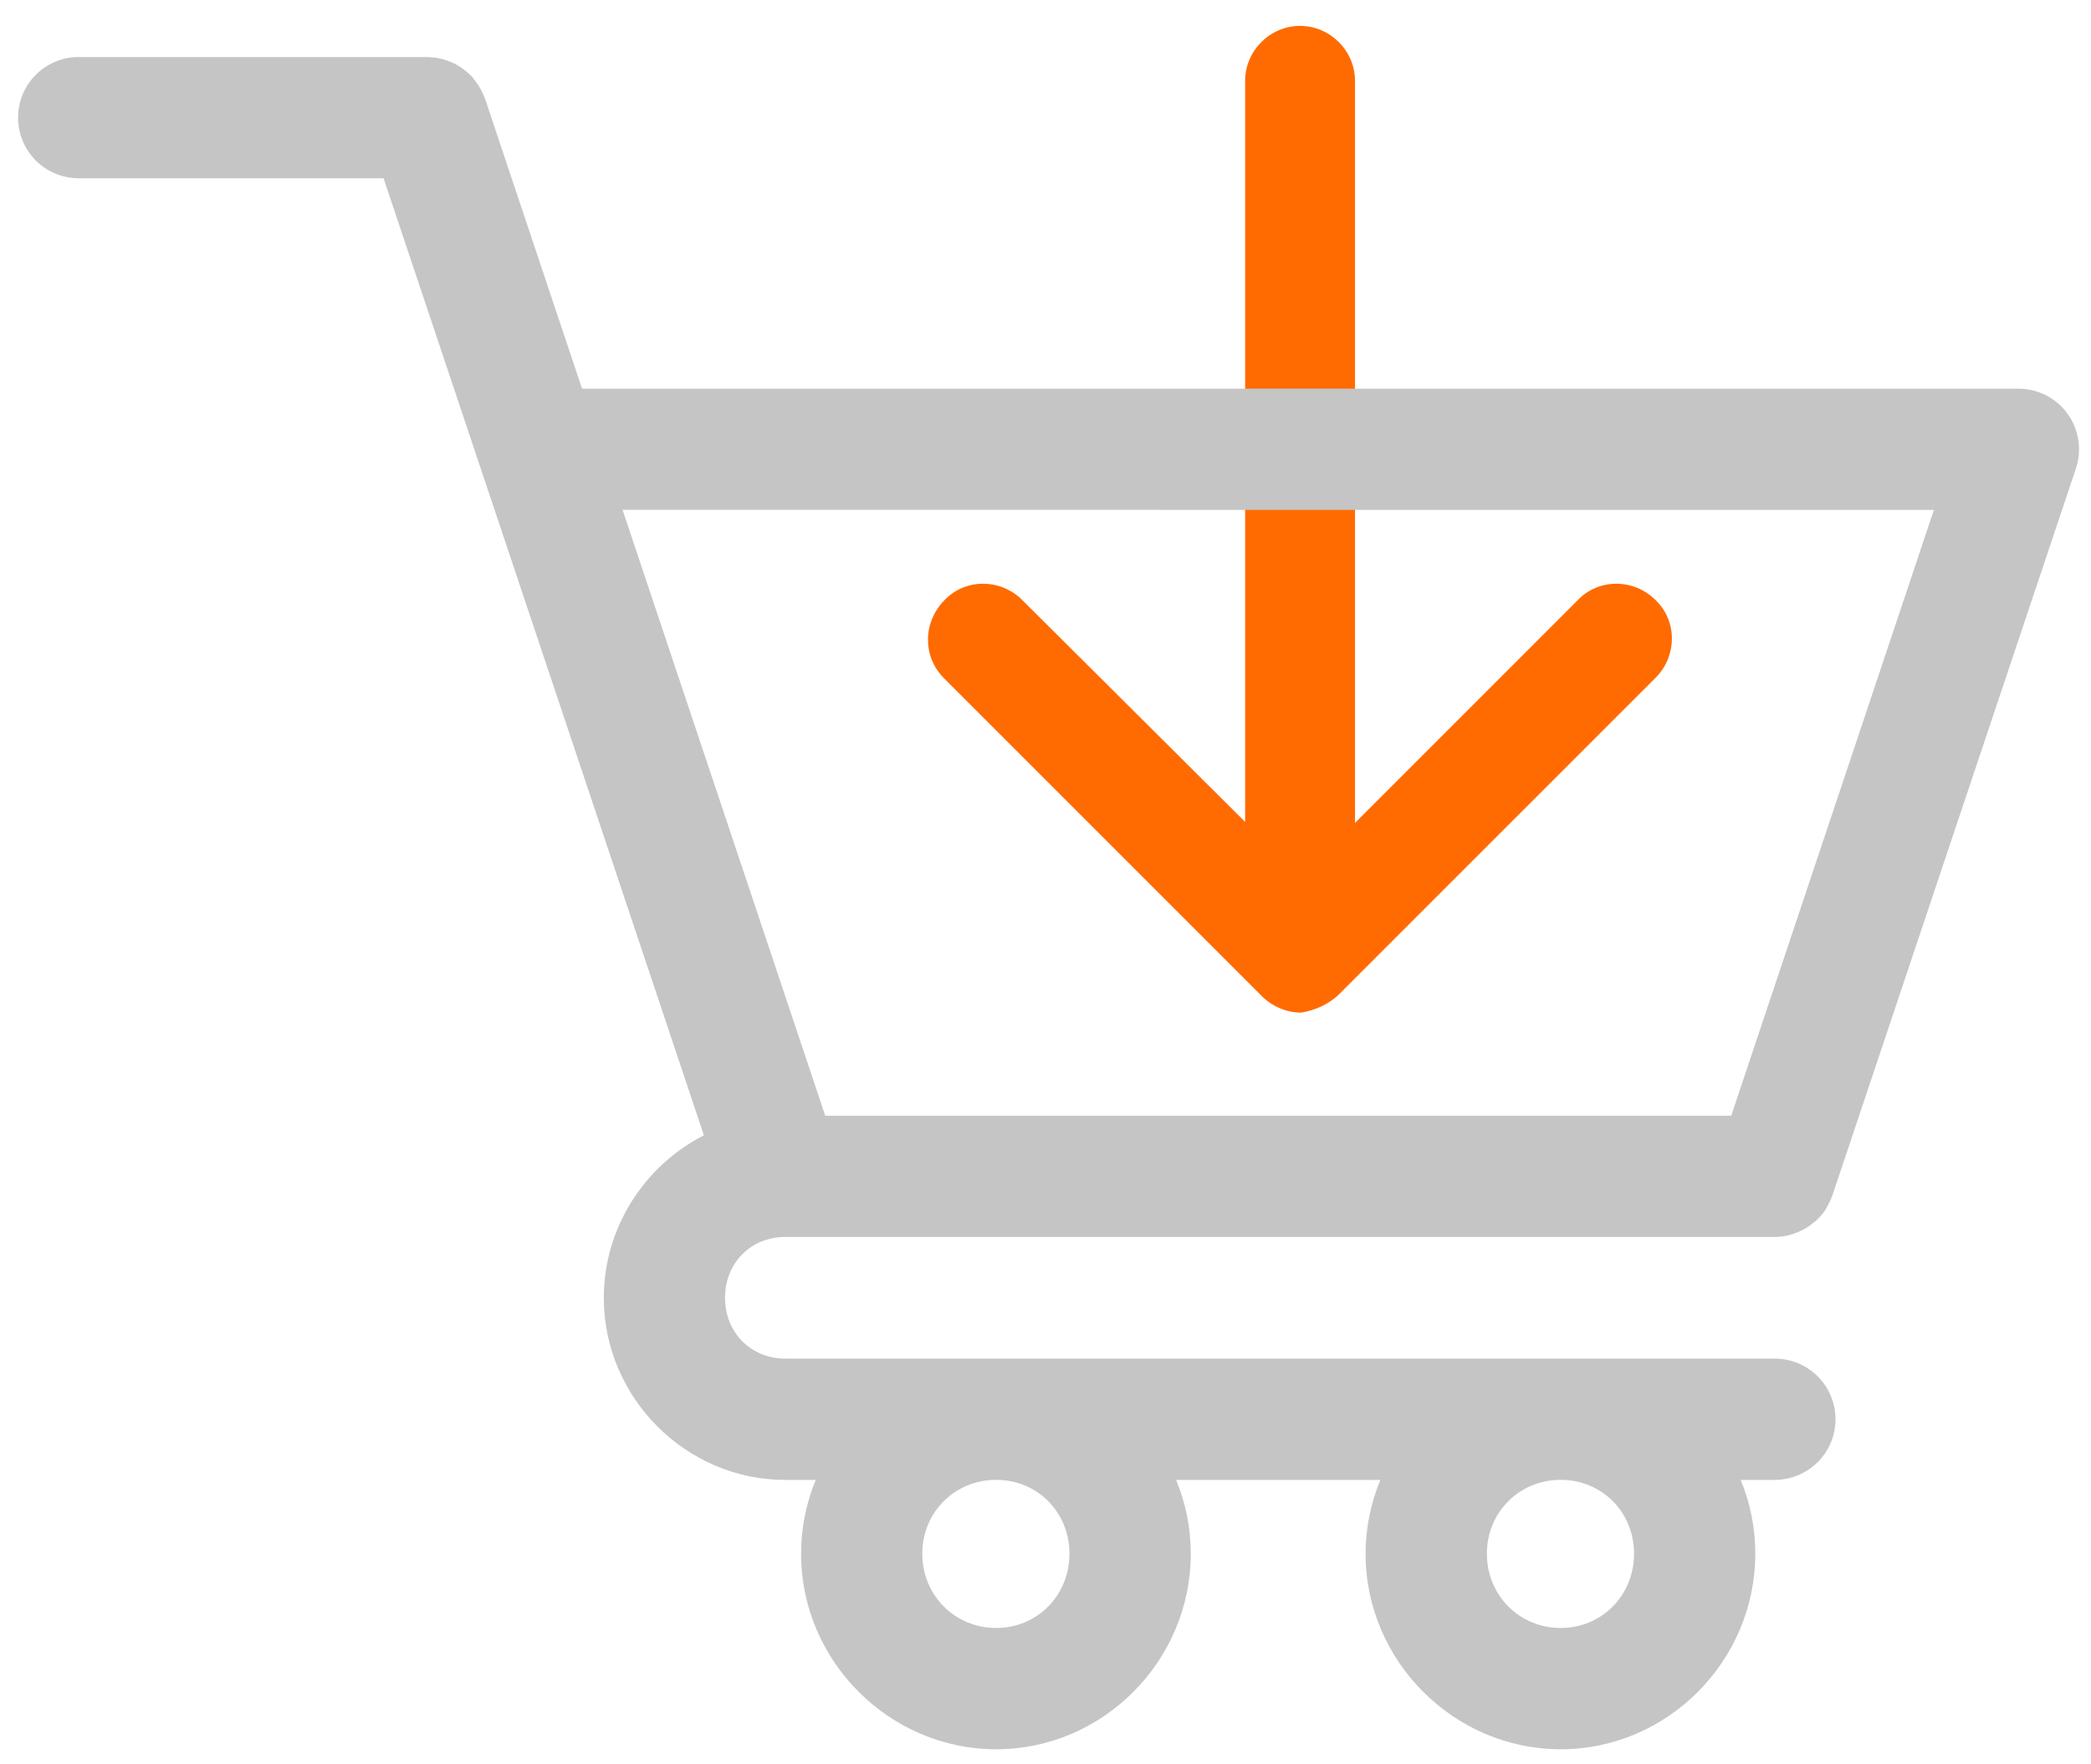
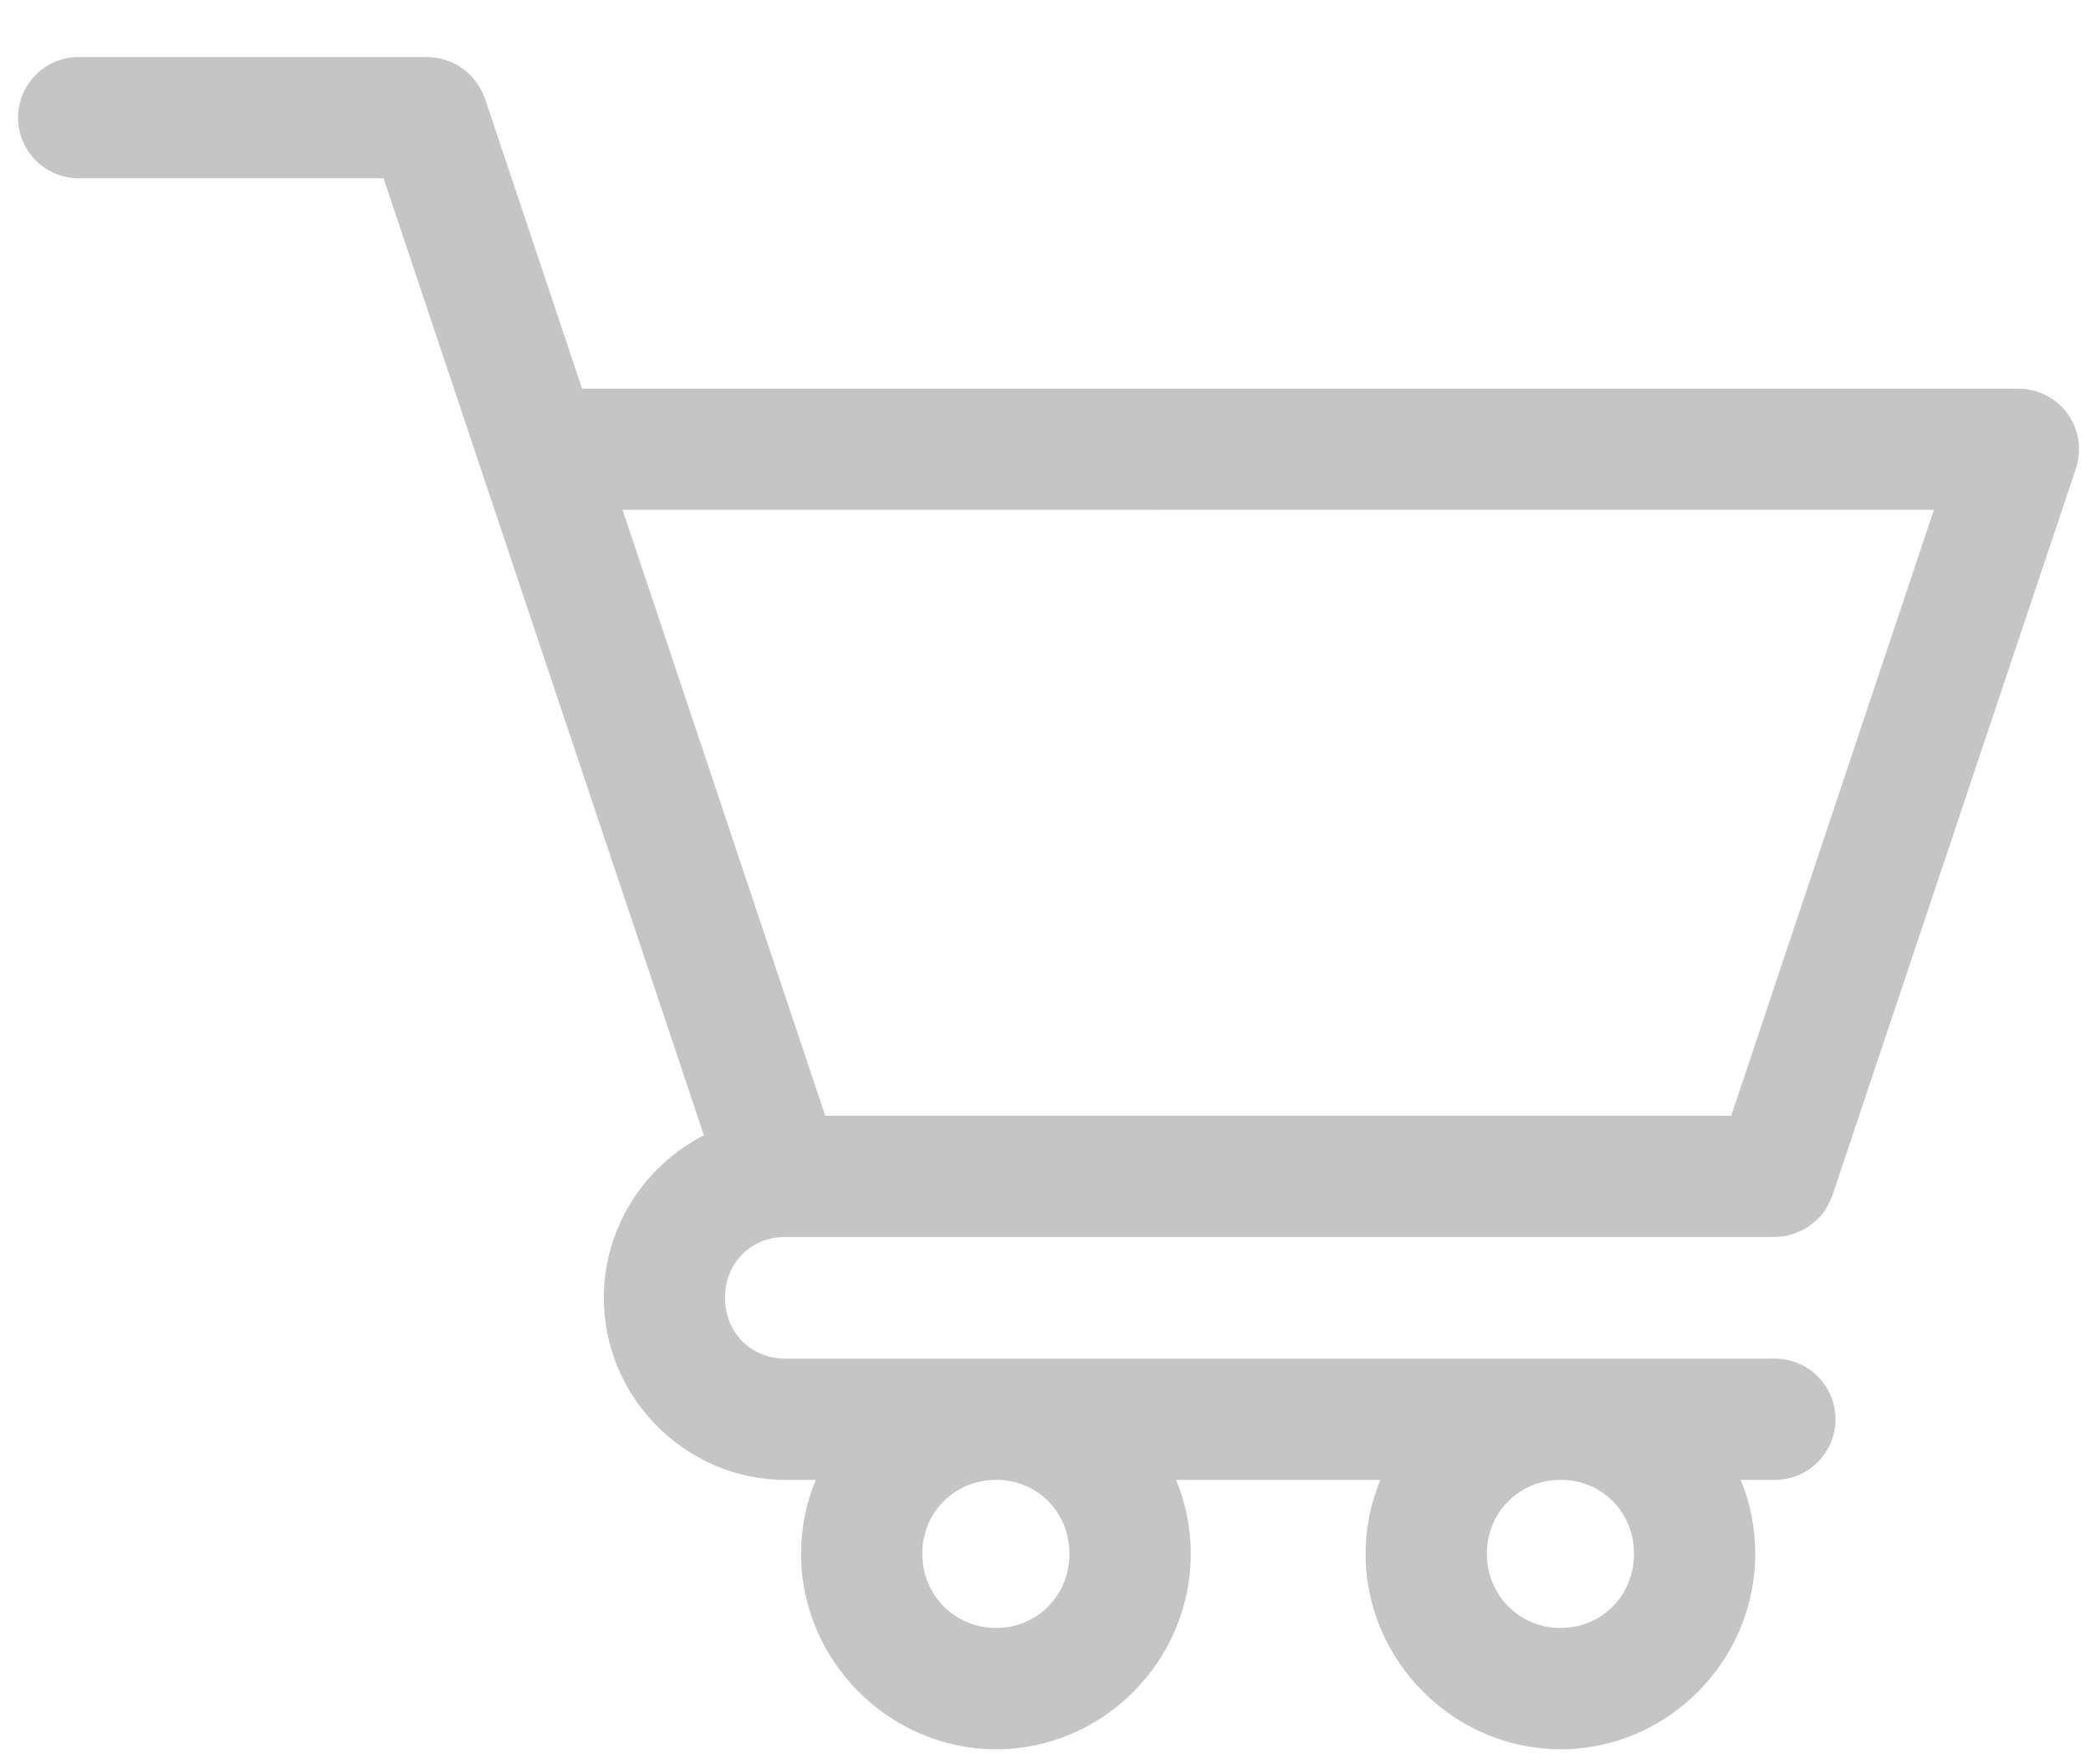
<svg xmlns="http://www.w3.org/2000/svg" width="115" height="97" viewBox="0 0 115 97" fill="none">
-   <path d="M73.666 54.662L91.052 37.277C92.249 36.079 92.249 34.142 91.052 33.002C89.854 31.804 87.916 31.804 86.776 33.002L74.522 45.257L74.522 4.446C74.522 2.794 73.154 1.424 71.5 1.424C69.848 1.424 68.479 2.791 68.479 4.446L68.479 45.201L56.224 33.002C55.026 31.804 53.089 31.804 51.949 33.002C51.379 33.572 51.036 34.369 51.036 35.168C51.036 35.965 51.321 36.707 51.949 37.334L69.392 54.778C69.962 55.348 70.759 55.691 71.558 55.691C72.297 55.575 73.097 55.232 73.666 54.662Z" fill="#FF6B00" />
  <path fill-rule="evenodd" clip-rule="evenodd" d="M4.318 3.136C2.484 3.141 1 4.626 0.995 6.459C0.99 7.345 1.339 8.194 1.964 8.824C2.589 9.449 3.432 9.803 4.318 9.803H21.094L26.432 25.745L26.437 25.751C26.437 25.756 26.443 25.766 26.443 25.777L38.713 62.438C35.458 64.1 33.208 67.501 33.208 71.376C33.208 76.86 37.713 81.391 43.193 81.391H44.864C44.344 82.646 44.057 84.021 44.057 85.454C44.057 91.339 48.906 96.204 54.786 96.204C60.667 96.204 65.49 91.339 65.49 85.454C65.49 84.021 65.203 82.646 64.682 81.391H75.917C75.396 82.646 75.104 84.021 75.104 85.454C75.104 91.339 79.953 96.204 85.833 96.204C91.714 96.204 96.536 91.339 96.536 85.454C96.536 84.021 96.255 82.646 95.734 81.391H97.62L97.625 81.386C99.458 81.381 100.943 79.896 100.948 78.068C100.953 77.183 100.604 76.334 99.979 75.704C99.359 75.079 98.51 74.725 97.625 74.719H43.193C41.297 74.719 39.875 73.292 39.875 71.37C39.875 69.454 41.302 68.027 43.193 68.027H97.625C97.875 68.027 98.12 67.995 98.365 67.938C98.453 67.912 98.542 67.886 98.63 67.855C98.781 67.803 98.927 67.745 99.068 67.678C99.156 67.636 99.24 67.589 99.328 67.542C99.469 67.454 99.604 67.355 99.729 67.245C99.797 67.198 99.865 67.146 99.927 67.089C100.104 66.922 100.26 66.735 100.396 66.532C100.422 66.48 100.448 66.433 100.474 66.381C100.578 66.209 100.667 66.027 100.74 65.834C100.75 65.813 100.76 65.787 100.771 65.761L114.167 25.777C114.511 24.761 114.344 23.642 113.719 22.767C113.094 21.897 112.089 21.376 111.016 21.376H32.011L26.667 5.403C26.646 5.366 26.63 5.324 26.615 5.283C26.563 5.153 26.505 5.028 26.438 4.903C26.391 4.819 26.344 4.741 26.292 4.663C26.24 4.585 26.182 4.507 26.125 4.434C26.083 4.371 26.037 4.314 25.99 4.252C25.88 4.137 25.771 4.033 25.651 3.934C25.578 3.871 25.5 3.814 25.422 3.757C25.297 3.668 25.172 3.59 25.037 3.517C24.958 3.481 24.88 3.444 24.802 3.413C24.714 3.371 24.62 3.34 24.531 3.309C24.448 3.283 24.37 3.257 24.287 3.236C24.271 3.236 24.261 3.231 24.245 3.231C24.125 3.199 24.011 3.179 23.891 3.163H23.865C23.771 3.153 23.672 3.147 23.578 3.142C23.547 3.142 23.516 3.137 23.49 3.137L4.318 3.136ZM34.239 28.038L106.359 28.043L95.213 61.36H45.385L34.239 28.038ZM54.786 81.387C57.051 81.387 58.817 83.158 58.817 85.449C58.817 87.741 57.051 89.533 54.786 89.533C52.52 89.533 50.723 87.741 50.723 85.449C50.723 83.158 52.52 81.387 54.786 81.387ZM85.832 81.387C88.098 81.387 89.869 83.158 89.869 85.449C89.869 87.741 88.098 89.533 85.832 89.533C83.567 89.533 81.775 87.741 81.775 85.449C81.775 83.158 83.567 81.387 85.832 81.387Z" fill="#C5C5C5" />
</svg>